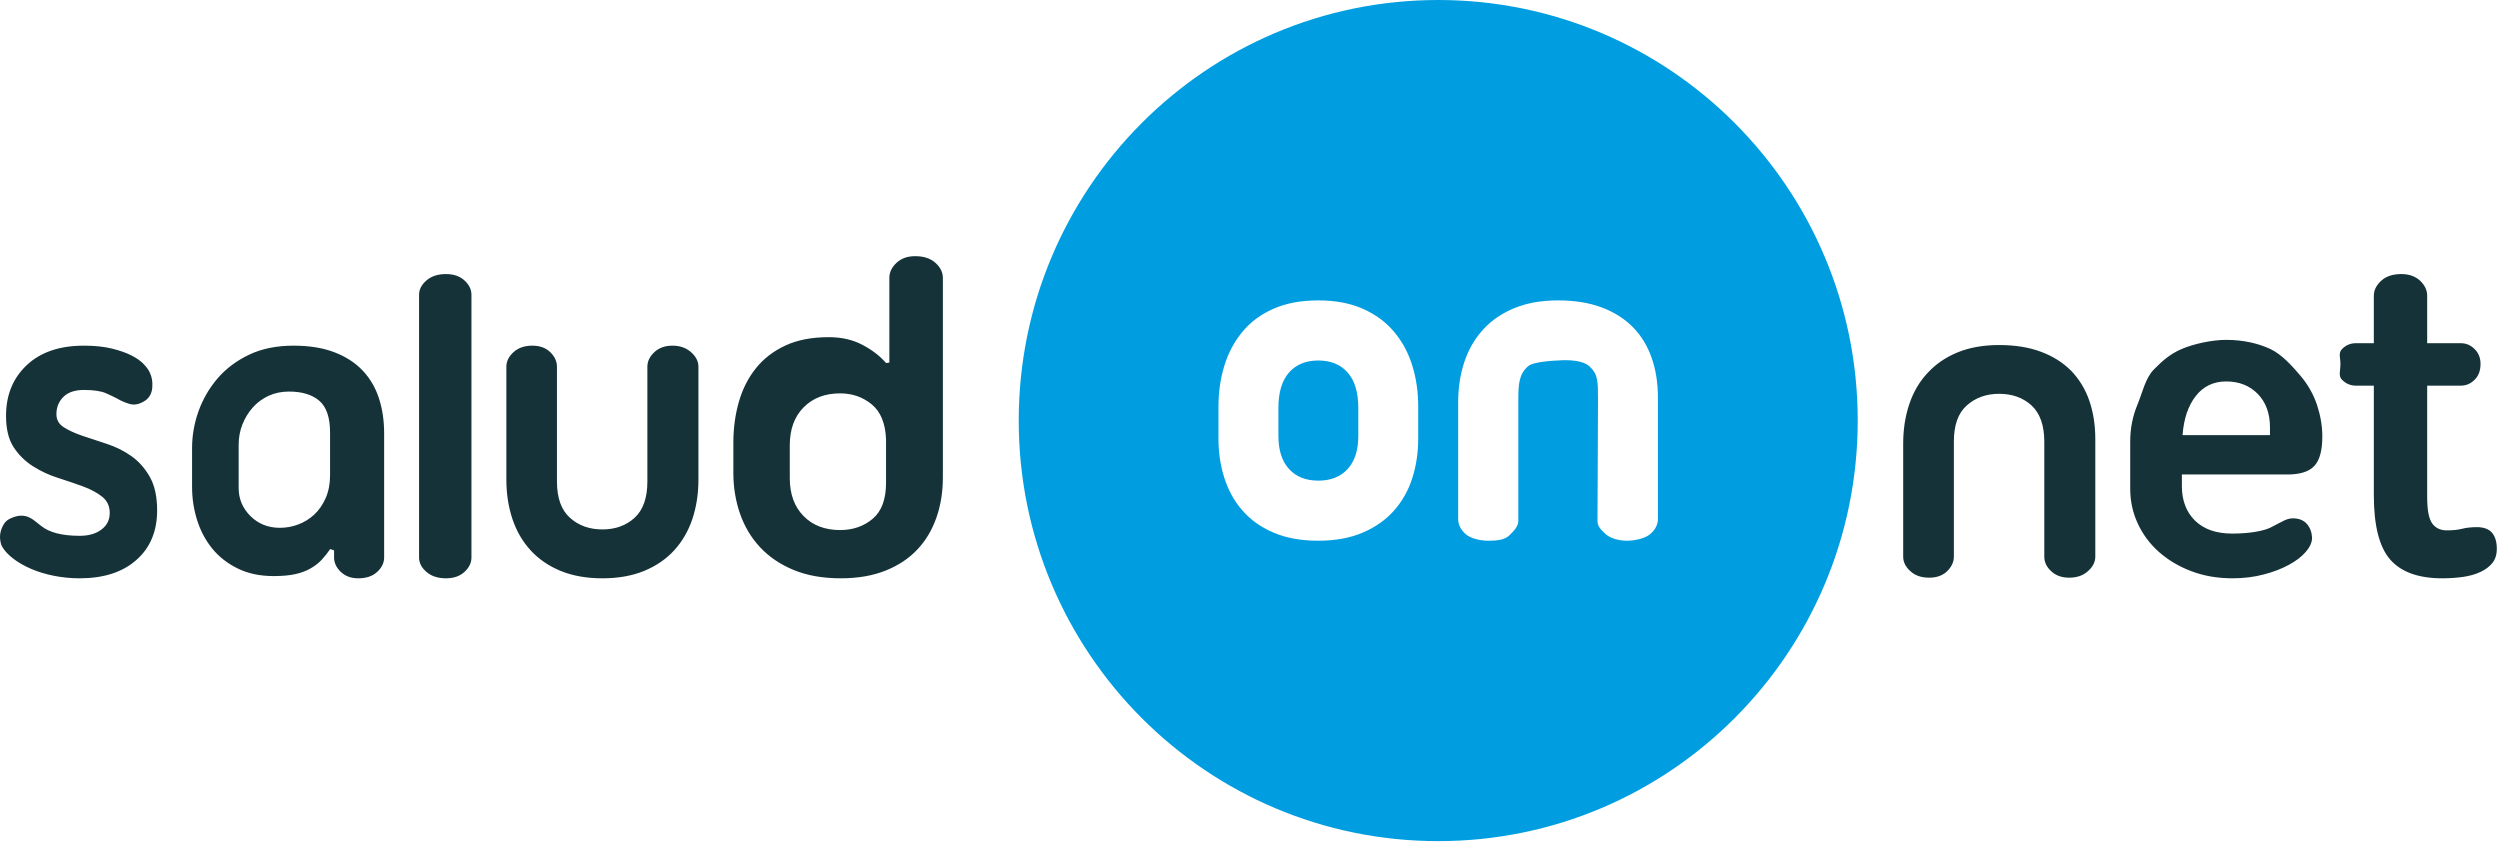
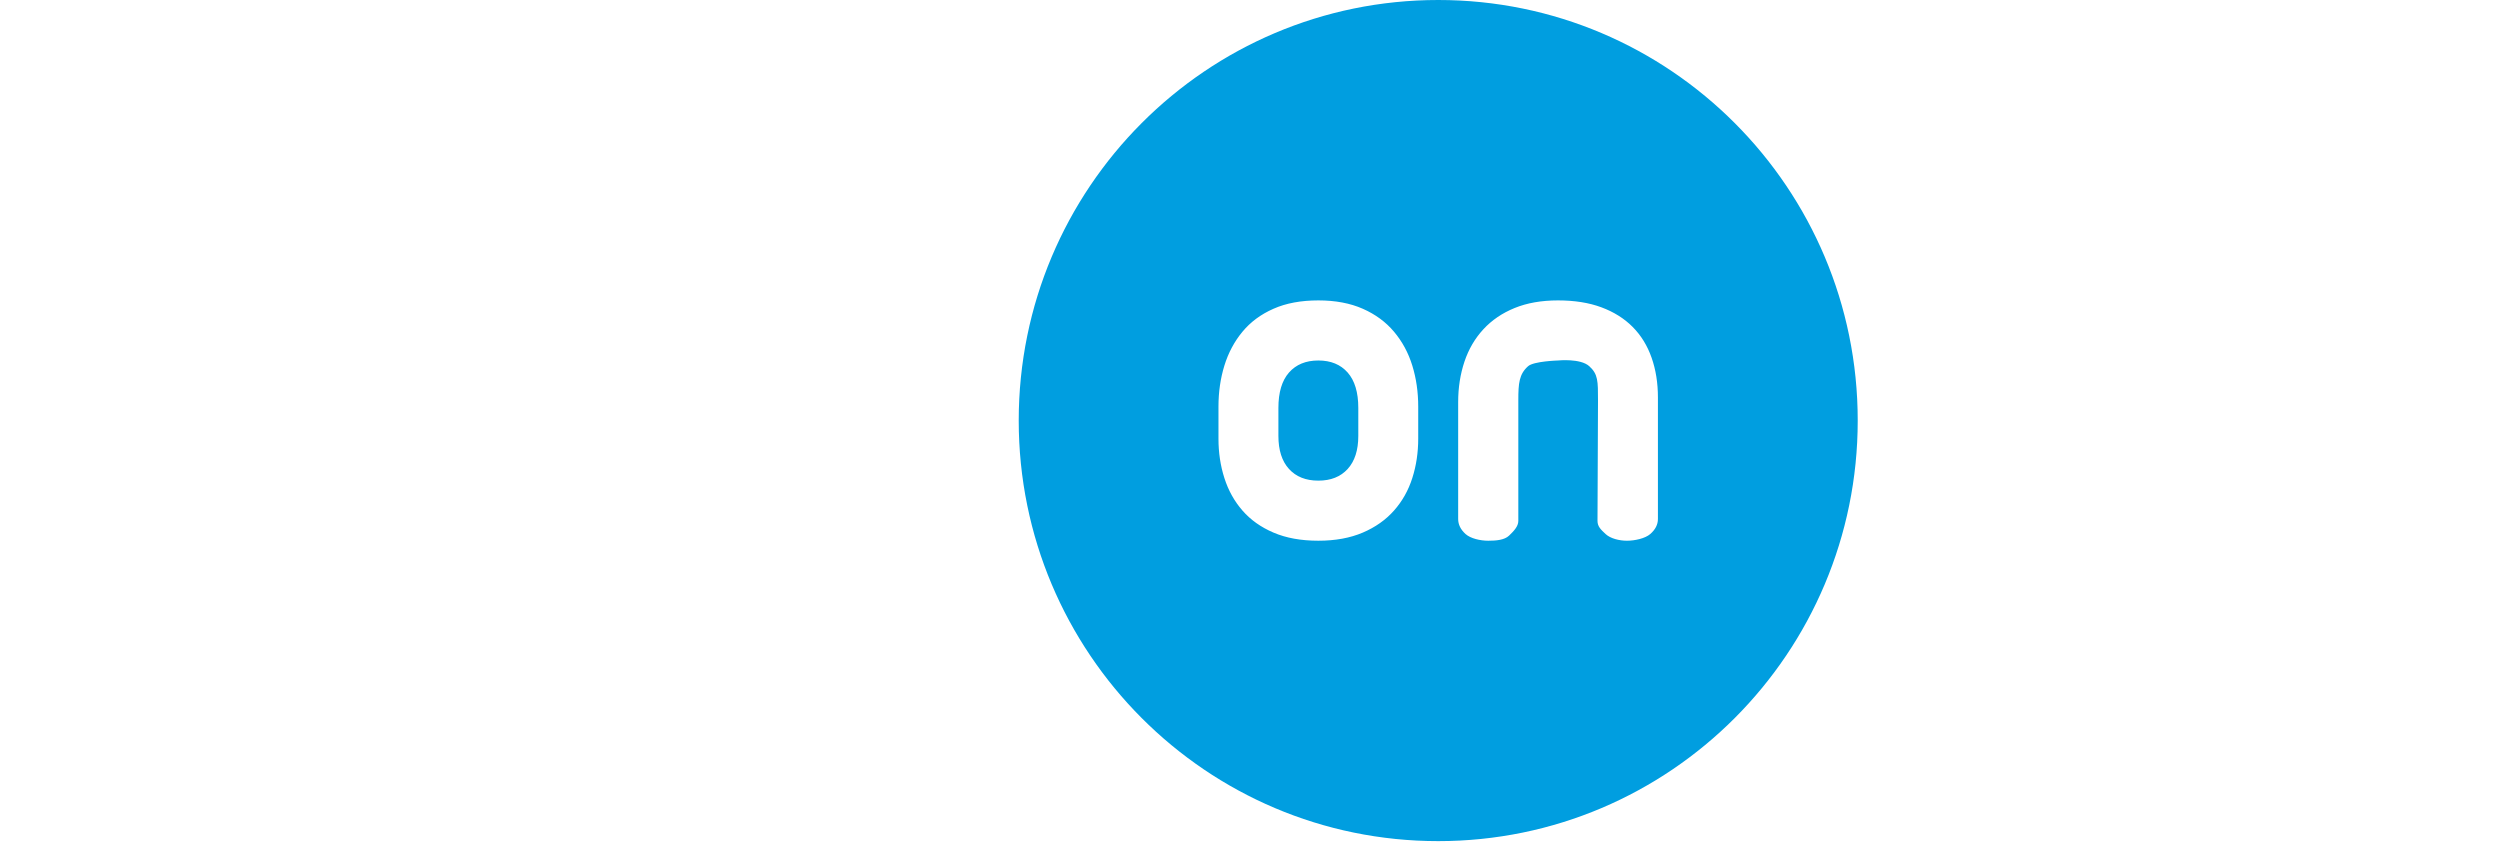
<svg xmlns="http://www.w3.org/2000/svg" height="51px" width="149px" version="1.1" viewBox="0 0 149 51">
  <title>SaludOnNet</title>
  <desc>Created with Sketch.</desc>
  <g id="Symbols" fill-rule="evenodd" fill="none">
    <g id="Header---Home" transform="translate(-21 -15)">
      <g id="SaludOnNet">
        <g transform="translate(21 15)">
          <path id="on" fill="#009EE0" d="m85.72 0c-13.811 0-25.004 11.222-25.004 25.066 0 13.843 11.193 25.065 25.004 25.065 13.805 0 25-11.222 25-25.065 0-13.844-11.195-25.066-25-25.066zm-1.194 26.143c0 0.83-0.117 1.614-0.353 2.351-0.235 0.738-0.6 1.383-1.089 1.935-0.489 0.553-1.109 0.992-1.861 1.314-0.754 0.322-1.635 0.484-2.65 0.484-1.031 0-1.923-0.162-2.672-0.484-0.754-0.322-1.369-0.761-1.85-1.314-0.482-0.552-0.841-1.197-1.077-1.935-0.236-0.737-0.353-1.521-0.353-2.351v-1.908c0-0.866 0.117-1.681 0.353-2.447 0.236-0.764 0.595-1.436 1.077-2.017 0.481-0.581 1.096-1.038 1.85-1.369 0.749-0.333 1.641-0.498 2.672-0.498 1.015 0 1.896 0.165 2.65 0.498 0.752 0.331 1.372 0.788 1.861 1.369s0.854 1.253 1.089 2.017c0.236 0.766 0.353 1.581 0.353 2.447v1.908zm13.83 5.685c-0.305 0.266-0.927 0.399-1.389 0.399-0.465 0-0.989-0.133-1.274-0.399-0.286-0.266-0.482-0.451-0.482-0.781l0.03-7.175c0-1.166 0.004-1.569-0.52-2.046-0.528-0.479-1.861-0.341-1.861-0.341s-1.448 0.041-1.786 0.341c-0.535 0.477-0.582 1.018-0.582 2.027v7.194c0 0.33-0.275 0.61-0.551 0.876-0.278 0.266-0.777 0.304-1.242 0.304-0.482 0-1.054-0.133-1.352-0.399-0.293-0.266-0.44-0.565-0.44-0.896v-6.968c0-0.864 0.126-1.666 0.375-2.411 0.249-0.743 0.626-1.386 1.127-1.928 0.499-0.542 1.122-0.965 1.862-1.267 0.742-0.303 1.605-0.454 2.586-0.454 0.985 0 1.848 0.137 2.587 0.412 0.744 0.276 1.364 0.667 1.865 1.171 0.501 0.506 0.875 1.116 1.126 1.832 0.252 0.717 0.377 1.506 0.377 2.369v7.244c0 0.331-0.152 0.63-0.456 0.896zm-17.401-7.515c0-0.929-0.212-1.63-0.634-2.11-0.423-0.479-1.005-0.718-1.748-0.718-0.742 0-1.326 0.239-1.748 0.718-0.422 0.48-0.632 1.181-0.632 2.11v1.668c0 0.849 0.21 1.506 0.632 1.97s1.006 0.695 1.748 0.695c0.743 0 1.325-0.231 1.748-0.695 0.422-0.464 0.634-1.121 0.634-1.97v-1.668z" />
-           <path id="salud-net" fill="#153239" d="m141.48 20.456v-2.829c0-0.331 0.15-0.629 0.44-0.895 0.29-0.264 0.69-0.398 1.19-0.398 0.47 0 0.85 0.134 1.13 0.398 0.28 0.266 0.42 0.564 0.42 0.895v2.829h2.01c0.31 0 0.58 0.113 0.81 0.343 0.24 0.229 0.36 0.527 0.36 0.893 0 0.403-0.12 0.719-0.36 0.948-0.23 0.229-0.5 0.344-0.81 0.344h-2.01v6.648c0 0.769 0.1 1.291 0.3 1.566s0.49 0.412 0.87 0.412c0.36 0 0.67-0.032 0.92-0.097 0.25-0.063 0.54-0.095 0.87-0.095 0.42 0 0.72 0.114 0.91 0.342 0.19 0.231 0.28 0.546 0.28 0.949 0 0.349-0.09 0.631-0.27 0.852-0.18 0.22-0.42 0.397-0.72 0.534-0.3 0.139-0.64 0.234-1.03 0.29-0.39 0.054-0.8 0.082-1.23 0.082-1.42 0-2.45-0.372-3.1-1.113-0.65-0.742-0.98-2.018-0.98-3.832v-6.538h-1.08c-0.31 0-0.58-0.115-0.81-0.344-0.24-0.229-0.1-0.545-0.1-0.948 0-0.366-0.14-0.664 0.1-0.893 0.23-0.23 0.5-0.343 0.81-0.343h1.08zm-3.55 7.318c-0.32 0.338-0.85 0.506-1.6 0.506h-6.29v0.693c0 0.854 0.26 1.539 0.78 2.054 0.53 0.516 1.26 0.774 2.22 0.774 0.48 0 0.92-0.032 1.32-0.094 0.39-0.062 0.71-0.146 0.94-0.253 0.25-0.125 0.49-0.249 0.72-0.373 0.22-0.125 0.44-0.188 0.63-0.188 0.36 0 0.63 0.107 0.83 0.321 0.19 0.214 0.3 0.489 0.32 0.827 0 0.284-0.13 0.568-0.38 0.853-0.24 0.284-0.58 0.542-1.01 0.773-0.42 0.23-0.92 0.424-1.5 0.573-0.57 0.151-1.19 0.227-1.84 0.227-0.91 0-1.73-0.142-2.47-0.426-0.75-0.284-1.39-0.668-1.93-1.147-0.54-0.48-0.96-1.044-1.26-1.693s-0.45-1.338-0.45-2.067v-2.826c0-0.782 0.15-1.52 0.44-2.214s0.46-1.557 0.97-2.072c0.51-0.516 0.96-0.924 1.67-1.227 0.71-0.301 1.79-0.539 2.64-0.539 1.01 0 1.91 0.209 2.62 0.539 0.71 0.329 1.34 1.056 1.79 1.579 0.45 0.526 0.78 1.107 1 1.746 0.21 0.642 0.32 1.273 0.32 1.894 0 0.837-0.16 1.423-0.48 1.76zm-5.25-5.04c-0.76 0-1.37 0.294-1.82 0.878-0.45 0.583-0.71 1.357-0.78 2.322h5.21v-0.463c0-0.84-0.25-1.507-0.73-1.997-0.49-0.494-1.11-0.74-1.88-0.74zm-13.53-2.17c0.95 0 1.78 0.134 2.49 0.401 0.72 0.266 1.31 0.644 1.8 1.133 0.47 0.489 0.84 1.081 1.08 1.773 0.24 0.693 0.36 1.458 0.36 2.294v7.013c0 0.32-0.15 0.609-0.44 0.865-0.29 0.259-0.66 0.387-1.11 0.387s-0.81-0.128-1.08-0.387c-0.28-0.256-0.41-0.545-0.41-0.865v-6.854c0-0.978-0.26-1.698-0.76-2.16-0.51-0.461-1.15-0.693-1.93-0.693-0.77 0-1.41 0.232-1.93 0.693-0.52 0.462-0.77 1.182-0.77 2.16v6.854c0 0.32-0.14 0.609-0.4 0.865-0.27 0.259-0.62 0.387-1.07 0.387-0.47 0-0.84-0.128-1.12-0.387-0.29-0.256-0.43-0.545-0.43-0.865v-6.747c0-0.835 0.12-1.613 0.36-2.334 0.24-0.72 0.6-1.341 1.09-1.866 0.48-0.523 1.07-0.933 1.79-1.228 0.71-0.292 1.54-0.439 2.48-0.439zm-69.749-0.469c0.752 0 1.418 0.151 1.994 0.455 0.579 0.302 1.052 0.666 1.417 1.088l0.193-0.027v-5.047c0-0.332 0.14-0.631 0.424-0.897 0.285-0.267 0.655-0.399 1.116-0.399 0.512 0 0.915 0.132 1.21 0.399 0.293 0.266 0.44 0.565 0.44 0.897v11.889c0 0.864-0.128 1.664-0.386 2.4-0.257 0.735-0.635 1.37-1.14 1.903-0.504 0.534-1.137 0.952-1.899 1.256-0.759 0.301-1.644 0.455-2.654 0.455-1.08 0-2.02-0.167-2.819-0.498-0.797-0.331-1.463-0.781-1.994-1.351-0.532-0.569-0.93-1.237-1.197-2-0.265-0.762-0.398-1.577-0.398-2.44v-1.794c0-0.864 0.111-1.678 0.33-2.441 0.22-0.764 0.56-1.429 1.018-2 0.457-0.57 1.046-1.022 1.761-1.353s1.574-0.495 2.584-0.495zm0.668 11.496c0.765 0 1.413-0.223 1.944-0.673 0.531-0.446 0.795-1.163 0.795-2.149v-2.581c-0.036-0.95-0.318-1.644-0.847-2.084-0.532-0.438-1.161-0.659-1.892-0.659-0.901 0-1.629 0.279-2.174 0.834-0.55 0.556-0.824 1.308-0.824 2.259v1.961c0 0.951 0.274 1.703 0.824 2.26 0.545 0.555 1.273 0.832 2.174 0.832zm-14.166 2.876c-0.946 0-1.776-0.149-2.489-0.441-0.713-0.294-1.312-0.704-1.792-1.229-0.482-0.526-0.843-1.15-1.083-1.87-0.239-0.722-0.36-1.5-0.36-2.338v-6.732c0-0.32 0.141-0.609 0.424-0.868 0.285-0.258 0.658-0.388 1.122-0.388 0.448 0 0.805 0.13 1.07 0.388 0.266 0.259 0.399 0.548 0.399 0.868v6.839c0 0.979 0.258 1.701 0.775 2.163 0.514 0.464 1.16 0.694 1.934 0.694 0.771 0 1.412-0.23 1.919-0.694 0.508-0.462 0.761-1.184 0.761-2.163v-6.839c0-0.32 0.138-0.609 0.414-0.868 0.276-0.258 0.634-0.388 1.082-0.388 0.447 0 0.815 0.13 1.108 0.388 0.294 0.259 0.439 0.548 0.439 0.868v6.732c0 0.838-0.12 1.616-0.359 2.338-0.242 0.72-0.604 1.344-1.083 1.87-0.482 0.525-1.08 0.935-1.793 1.229-0.714 0.292-1.544 0.441-2.488 0.441zm-10.927-16.898c0-0.316 0.146-0.6 0.439-0.854 0.294-0.253 0.681-0.381 1.162-0.381 0.463 0 0.831 0.128 1.107 0.381 0.276 0.254 0.414 0.538 0.414 0.854v15.662c0 0.315-0.138 0.6-0.414 0.854s-0.644 0.382-1.107 0.382c-0.481 0-0.868-0.128-1.162-0.382-0.293-0.254-0.439-0.539-0.439-0.854v-15.662zm-3.625 16.898c-0.428 0-0.775-0.129-1.041-0.384s-0.4-0.542-0.4-0.859v-0.423l-0.231-0.077c-0.154 0.228-0.321 0.439-0.502 0.633-0.179 0.195-0.398 0.365-0.656 0.514-0.256 0.15-0.561 0.266-0.913 0.345-0.352 0.078-0.784 0.118-1.3 0.118-0.821 0-1.543-0.153-2.161-0.463-0.618-0.306-1.122-0.708-1.517-1.201s-0.69-1.055-0.888-1.689c-0.198-0.635-0.295-1.287-0.295-1.955v-2.324c0-0.74 0.128-1.47 0.384-2.192 0.259-0.722 0.637-1.374 1.133-1.955 0.498-0.581 1.123-1.052 1.878-1.413s1.638-0.541 2.65-0.541c0.944 0 1.758 0.131 2.445 0.396 0.685 0.264 1.247 0.63 1.685 1.096 0.437 0.466 0.759 1.017 0.964 1.651 0.206 0.633 0.308 1.329 0.308 2.086v7.394c0 0.317-0.136 0.604-0.412 0.859-0.273 0.255-0.649 0.384-1.131 0.384zm-1.679-8.683c0-0.895-0.212-1.528-0.638-1.895s-1.029-0.552-1.812-0.552c-0.453 0-0.86 0.087-1.225 0.257-0.363 0.17-0.678 0.403-0.938 0.699-0.26 0.295-0.465 0.631-0.613 1.008-0.148 0.376-0.222 0.78-0.222 1.21v2.58c0 0.646 0.235 1.202 0.704 1.668 0.469 0.465 1.052 0.698 1.747 0.698 0.382 0 0.752-0.066 1.108-0.202 0.356-0.134 0.672-0.331 0.951-0.591s0.504-0.587 0.678-0.982c0.173-0.393 0.26-0.85 0.26-1.37v-2.528zm-19.564 6.762c-0.05-0.107-0.084-0.24-0.101-0.399-0.016-0.161-0.004-0.32 0.037-0.481 0.043-0.159 0.109-0.31 0.202-0.453 0.092-0.142 0.222-0.248 0.392-0.321 0.233-0.105 0.44-0.158 0.617-0.158 0.176 0 0.331 0.031 0.466 0.094 0.135 0.061 0.26 0.14 0.379 0.239 0.116 0.097 0.234 0.19 0.353 0.279 0.487 0.392 1.252 0.588 2.296 0.588 0.538 0 0.971-0.125 1.299-0.375 0.329-0.247 0.492-0.578 0.492-0.986 0-0.409-0.151-0.732-0.454-0.972-0.303-0.241-0.685-0.445-1.148-0.615-0.463-0.168-0.959-0.337-1.488-0.506-0.53-0.168-1.027-0.4-1.49-0.694-0.462-0.293-0.844-0.669-1.147-1.132-0.302-0.463-0.454-1.084-0.454-1.867 0-1.244 0.413-2.253 1.237-3.027 0.823-0.773 1.958-1.159 3.405-1.159 0.639 0 1.194 0.057 1.665 0.173 0.471 0.115 0.862 0.254 1.175 0.413 0.311 0.161 0.554 0.333 0.73 0.52 0.177 0.187 0.3 0.359 0.366 0.521 0.118 0.248 0.165 0.537 0.139 0.866-0.026 0.329-0.156 0.582-0.391 0.76-0.336 0.23-0.647 0.305-0.933 0.227-0.286-0.08-0.546-0.191-0.782-0.333-0.135-0.072-0.349-0.174-0.644-0.307-0.294-0.133-0.736-0.2-1.325-0.2-0.537 0-0.946 0.137-1.223 0.413-0.277 0.276-0.416 0.618-0.416 1.026 0 0.339 0.147 0.6 0.441 0.786 0.295 0.188 0.665 0.357 1.111 0.508 0.444 0.151 0.928 0.311 1.45 0.48 0.521 0.168 1.005 0.408 1.45 0.719 0.445 0.311 0.816 0.725 1.11 1.241 0.293 0.515 0.441 1.182 0.441 1.999 0 1.245-0.411 2.232-1.236 2.96-0.824 0.73-1.952 1.094-3.381 1.094-0.522 0-1.03-0.05-1.526-0.148-0.496-0.097-0.95-0.235-1.362-0.412-0.413-0.178-0.769-0.382-1.073-0.614-0.302-0.232-0.53-0.48-0.681-0.747z" />
        </g>
      </g>
    </g>
  </g>
</svg>